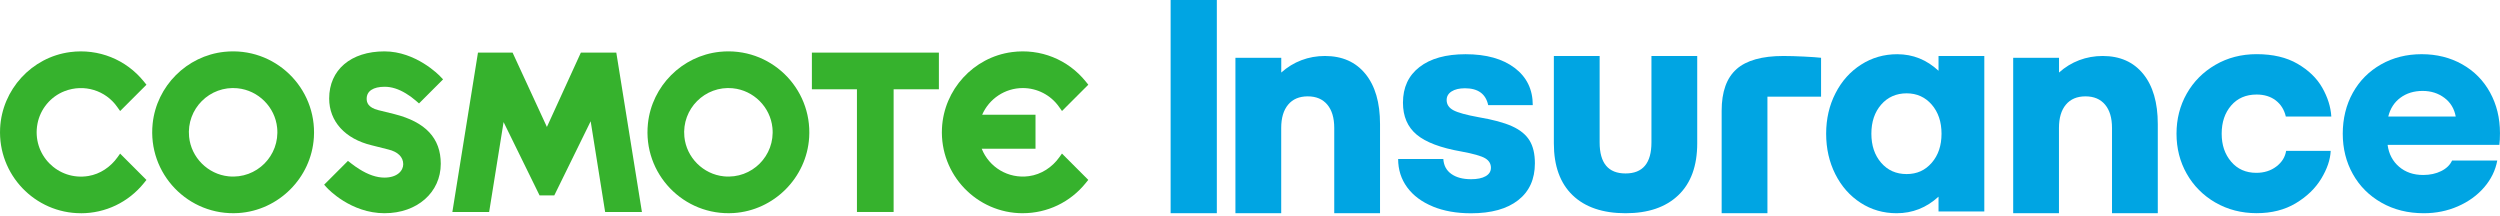
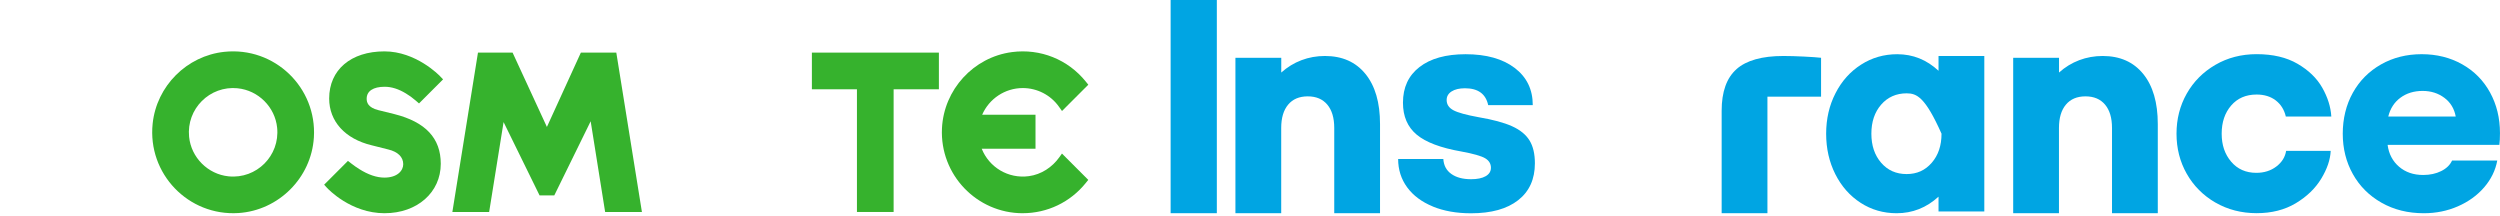
<svg xmlns="http://www.w3.org/2000/svg" width="452" height="39" viewBox="0 0 452 39" fill="none">
  <g clip-path="url(#clip0_43_391)">
    <path d="M43.105 38.518C34.077 39.094 26.638 31.428 27.602 22.332C28.319 15.547 33.772 10.093 40.557 9.372C49.658 8.408 57.325 15.842 56.748 24.875C56.283 32.149 50.38 38.053 43.105 38.518ZM42.969 15.958C37.913 15.455 33.685 19.688 34.189 24.739C34.562 28.483 37.589 31.505 41.328 31.883C46.384 32.392 50.617 28.154 50.108 23.102C49.735 19.358 46.708 16.336 42.965 15.963L42.969 15.958Z" fill="#36B22D" />
-     <path d="M132.652 38.518C123.624 39.094 116.185 31.428 117.148 22.332C117.865 15.547 123.319 10.093 130.104 9.372C139.205 8.408 146.871 15.842 146.295 24.875C145.83 32.149 139.926 38.053 132.652 38.518ZM132.516 15.958C127.46 15.455 123.232 19.688 123.735 24.739C124.108 28.483 127.135 31.505 130.874 31.883C135.931 32.392 140.164 28.154 139.655 23.102C139.282 19.358 136.255 16.336 132.511 15.963L132.516 15.958Z" fill="#36B22D" />
    <path d="M154.935 38.325V16.142H146.789V9.512H169.751V16.142H161.566V38.325H154.935Z" fill="#36B22D" />
    <path d="M109.409 38.325L106.793 21.925L100.216 35.327H97.553L91.048 22.071L88.438 38.325H81.788L86.418 9.512H92.675L98.88 22.952L105.021 9.512H111.428L116.059 38.325H109.409Z" fill="#36B22D" />
-     <path d="M14.632 38.552C6.325 38.552 -0.387 31.593 0.02 23.199C0.359 16.201 5.725 10.335 12.67 9.42C17.823 8.742 22.807 10.771 26.013 14.743L26.478 15.319L21.722 20.075L21.155 19.281C19.097 16.385 15.242 15.096 11.663 16.486C9.144 17.465 7.28 19.717 6.776 22.371C5.72 27.921 10.447 32.731 15.983 31.82C18.119 31.467 19.993 30.188 21.252 28.425L21.717 27.771L26.478 32.532L26.013 33.108C23.214 36.571 19.068 38.557 14.632 38.557V38.552Z" fill="#36B22D" />
    <path d="M184.92 38.552C176.614 38.552 169.906 31.597 170.308 23.204C170.642 16.205 176.008 10.335 182.953 9.42C188.111 8.737 193.095 10.767 196.301 14.738L196.766 15.314L192.01 20.07L191.444 19.276C189.952 17.174 187.511 15.92 184.92 15.92C181.704 15.92 178.827 17.857 177.577 20.744H187.22V26.89H177.495C178.827 30.231 182.27 32.358 186.024 31.849C188.262 31.544 190.238 30.246 191.545 28.406L192.001 27.761L196.761 32.522L196.296 33.099C193.497 36.562 189.351 38.547 184.915 38.547L184.92 38.552Z" fill="#36B22D" />
    <path d="M69.544 38.552C63.413 38.552 59.31 34.159 59.136 33.975L58.603 33.394L62.909 29.088L63.485 29.539C63.974 29.921 64.473 30.27 64.962 30.575C66.58 31.597 68.106 32.111 69.505 32.111C71.84 32.111 72.905 30.856 72.905 29.689C72.905 28.386 71.937 27.437 70.183 27.02L67.19 26.265C62.386 25.107 59.514 21.945 59.514 17.808C59.514 12.631 63.437 9.289 69.505 9.289C75.201 9.289 79.376 13.59 79.55 13.769L80.107 14.35L75.758 18.7L75.177 18.196C74.591 17.687 73.985 17.247 73.385 16.893C72.043 16.079 70.789 15.687 69.544 15.687C67.476 15.687 66.294 16.472 66.294 17.842C66.294 18.501 66.512 19.431 68.391 19.91L71.293 20.627C76.945 22.051 79.691 24.991 79.691 29.611C79.691 34.789 75.424 38.547 69.549 38.547L69.544 38.552Z" fill="#36B22D" />
    <path d="M211.649 0H220.004V38.552H211.649V0Z" fill="#00A5E3" />
    <path d="M223.375 10.447H231.652V13.116C232.742 12.137 233.957 11.391 235.299 10.883C236.641 10.374 238.06 10.122 239.546 10.122C242.67 10.122 245.111 11.202 246.869 13.363C248.628 15.523 249.509 18.545 249.509 22.429V38.547H241.232V23.136C241.232 21.32 240.815 19.915 239.978 18.918C239.14 17.92 237.963 17.421 236.437 17.421C234.912 17.421 233.73 17.92 232.897 18.918C232.059 19.915 231.642 21.325 231.642 23.136V38.547H223.365V10.447H223.375Z" fill="#00A5E3" />
    <path d="M259.046 37.327C257.05 36.508 255.505 35.356 254.415 33.869C253.326 32.382 252.783 30.672 252.783 28.75H260.954C261.026 29.912 261.506 30.813 262.397 31.447C263.288 32.082 264.475 32.401 265.967 32.401C267.09 32.401 267.972 32.222 268.606 31.859C269.241 31.496 269.56 30.987 269.56 30.333C269.56 29.607 269.216 29.035 268.524 28.619C267.831 28.202 266.398 27.795 264.223 27.393C260.484 26.739 257.786 25.722 256.135 24.342C254.483 22.962 253.655 21.039 253.655 18.569C253.655 15.808 254.653 13.658 256.648 12.118C258.644 10.573 261.424 9.803 264.978 9.803C268.717 9.803 271.677 10.631 273.856 12.282C276.036 13.934 277.125 16.176 277.125 19.01H269.066C268.63 16.976 267.231 15.959 264.872 15.959C263.855 15.959 263.046 16.147 262.45 16.53C261.85 16.913 261.554 17.431 261.554 18.085C261.554 18.884 261.961 19.499 262.78 19.935C263.598 20.371 265.114 20.787 267.327 21.189C269.904 21.625 271.919 22.168 273.372 22.821C274.825 23.475 275.876 24.328 276.53 25.383C277.183 26.439 277.508 27.815 277.508 29.524C277.508 32.392 276.501 34.615 274.486 36.194C272.471 37.772 269.628 38.562 265.962 38.562C263.346 38.562 261.041 38.155 259.046 37.337V37.327Z" fill="#00A5E3" />
-     <path d="M284.313 35.283C282.06 33.103 280.937 29.985 280.937 25.916V10.122H289.214V25.752C289.214 29.491 290.773 31.36 293.897 31.36C297.021 31.36 298.581 29.491 298.581 25.752V10.122H306.858V25.916C306.858 29.985 305.724 33.103 303.453 35.283C301.181 37.462 298 38.552 293.897 38.552C289.795 38.552 286.565 37.462 284.313 35.283Z" fill="#00A5E3" />
    <path d="M313.968 12.491C315.765 10.912 318.588 10.122 322.439 10.122C323.528 10.122 324.783 10.161 326.197 10.229C327.611 10.302 328.628 10.374 329.248 10.447V17.474H319.552V38.552H311.275V20.037C311.275 16.588 312.176 14.075 313.973 12.496L313.968 12.491Z" fill="#00A5E3" />
-     <path d="M336.407 36.673C334.464 35.419 332.939 33.694 331.83 31.5C330.721 29.302 330.168 26.861 330.168 24.177C330.168 21.494 330.73 19.048 331.859 16.855C332.982 14.656 334.527 12.931 336.489 11.682C338.45 10.428 340.63 9.803 343.022 9.803C345.856 9.803 348.34 10.8 350.486 12.796V10.127H358.763V38.228H350.486V35.559C348.306 37.554 345.783 38.552 342.916 38.552C340.518 38.552 338.349 37.927 336.407 36.673ZM340.112 29.427C341.289 30.788 342.824 31.471 344.713 31.471C346.602 31.471 348.079 30.788 349.26 29.427C350.442 28.067 351.028 26.313 351.028 24.173C351.028 22.032 350.437 20.279 349.26 18.918C348.079 17.557 346.563 16.874 344.713 16.874C342.863 16.874 341.289 17.557 340.112 18.918C338.93 20.279 338.344 22.032 338.344 24.173C338.344 26.313 338.935 28.067 340.112 29.427Z" fill="#00A5E3" />
+     <path d="M336.407 36.673C334.464 35.419 332.939 33.694 331.83 31.5C330.721 29.302 330.168 26.861 330.168 24.177C330.168 21.494 330.73 19.048 331.859 16.855C332.982 14.656 334.527 12.931 336.489 11.682C338.45 10.428 340.63 9.803 343.022 9.803C345.856 9.803 348.34 10.8 350.486 12.796V10.127H358.763V38.228H350.486V35.559C348.306 37.554 345.783 38.552 342.916 38.552C340.518 38.552 338.349 37.927 336.407 36.673ZM340.112 29.427C341.289 30.788 342.824 31.471 344.713 31.471C346.602 31.471 348.079 30.788 349.26 29.427C350.442 28.067 351.028 26.313 351.028 24.173C348.079 17.557 346.563 16.874 344.713 16.874C342.863 16.874 341.289 17.557 340.112 18.918C338.93 20.279 338.344 22.032 338.344 24.173C338.344 26.313 338.935 28.067 340.112 29.427Z" fill="#00A5E3" />
    <path d="M363.994 10.447H372.271V13.116C373.36 12.137 374.576 11.391 375.918 10.883C377.259 10.374 378.678 10.122 380.165 10.122C383.289 10.122 385.73 11.202 387.488 13.363C389.246 15.523 390.128 18.545 390.128 22.429V38.547H381.851V23.136C381.851 21.32 381.434 19.915 380.596 18.918C379.758 17.92 378.581 17.421 377.056 17.421C375.53 17.421 374.348 17.92 373.515 18.918C372.677 19.915 372.261 21.325 372.261 23.136V38.547H363.984V10.447H363.994Z" fill="#00A5E3" />
    <path d="M400.536 36.62C398.323 35.331 396.598 33.597 395.363 31.418C394.128 29.239 393.513 26.827 393.513 24.173C393.513 21.518 394.128 19.107 395.363 16.927C396.598 14.748 398.323 13.014 400.536 11.726C402.749 10.437 405.239 9.793 407.999 9.793C410.939 9.793 413.409 10.374 415.405 11.537C417.4 12.699 418.892 14.142 419.87 15.866C420.848 17.591 421.396 19.325 421.502 21.068H413.278C412.988 19.833 412.378 18.864 411.453 18.152C410.527 17.445 409.375 17.092 407.994 17.092C406.072 17.092 404.536 17.755 403.393 19.078C402.25 20.404 401.679 22.1 401.679 24.168C401.679 26.236 402.25 27.887 403.393 29.234C404.536 30.575 406.052 31.248 407.941 31.248C409.355 31.248 410.566 30.866 411.564 30.105C412.562 29.345 413.153 28.401 413.332 27.272H421.391C421.318 28.87 420.747 30.551 419.676 32.309C418.606 34.072 417.071 35.549 415.075 36.746C413.08 37.942 410.716 38.542 407.994 38.542C405.273 38.542 402.749 37.898 400.531 36.61L400.536 36.62Z" fill="#00A5E3" />
    <path d="M430.569 36.644C428.336 35.375 426.612 33.651 425.396 31.471C424.181 29.292 423.57 26.861 423.57 24.173C423.57 21.485 424.176 18.942 425.396 16.767C426.612 14.588 428.312 12.883 430.486 11.648C432.666 10.413 435.117 9.798 437.839 9.798C440.56 9.798 443.001 10.408 445.161 11.624C447.322 12.839 449.002 14.539 450.198 16.714C451.395 18.893 451.995 21.344 451.995 24.066C451.995 24.972 451.957 25.684 451.884 26.192H431.678C431.896 27.824 432.584 29.142 433.746 30.14C434.908 31.137 436.361 31.636 438.105 31.636C439.34 31.636 440.43 31.399 441.374 30.929C442.318 30.459 442.972 29.82 443.336 29.021H451.506C451.182 30.798 450.387 32.416 449.138 33.869C447.883 35.322 446.304 36.465 444.401 37.298C442.493 38.136 440.434 38.552 438.221 38.552C435.354 38.552 432.802 37.918 430.569 36.644ZM443.994 21.068C443.738 19.654 443.06 18.525 441.95 17.692C440.841 16.859 439.529 16.438 438.003 16.438C436.478 16.438 435.107 16.845 434.003 17.663C432.894 18.482 432.157 19.615 431.799 21.068H443.999H443.994Z" fill="#00A5E3" />
  </g>
  <defs>
    <clipPath id="clip0_43_391">
      <rect width="452" height="38.552" fill="white" />
    </clipPath>
  </defs>
</svg>